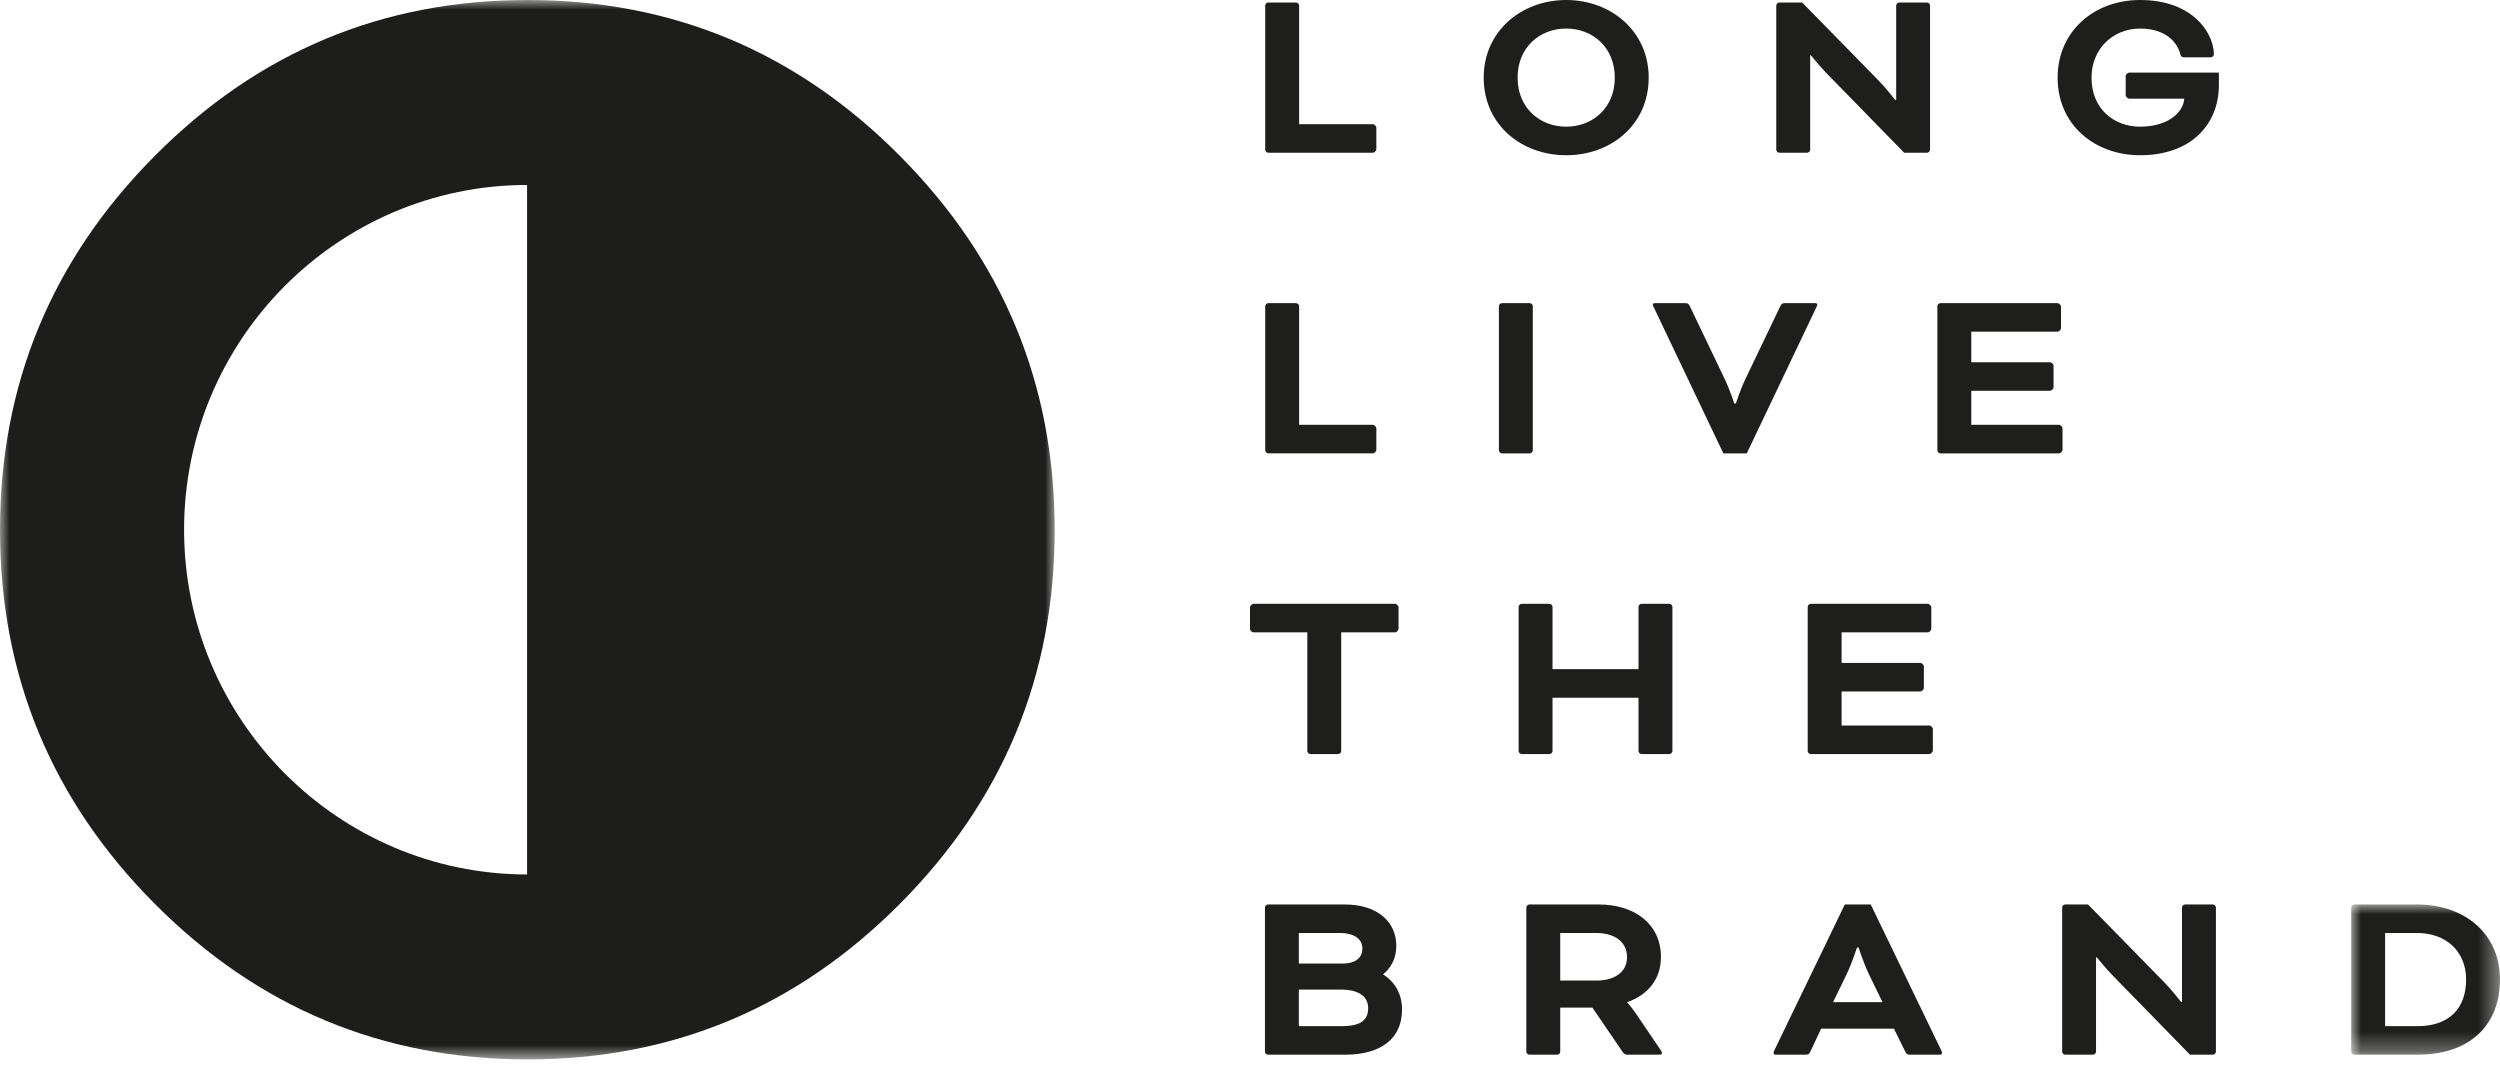
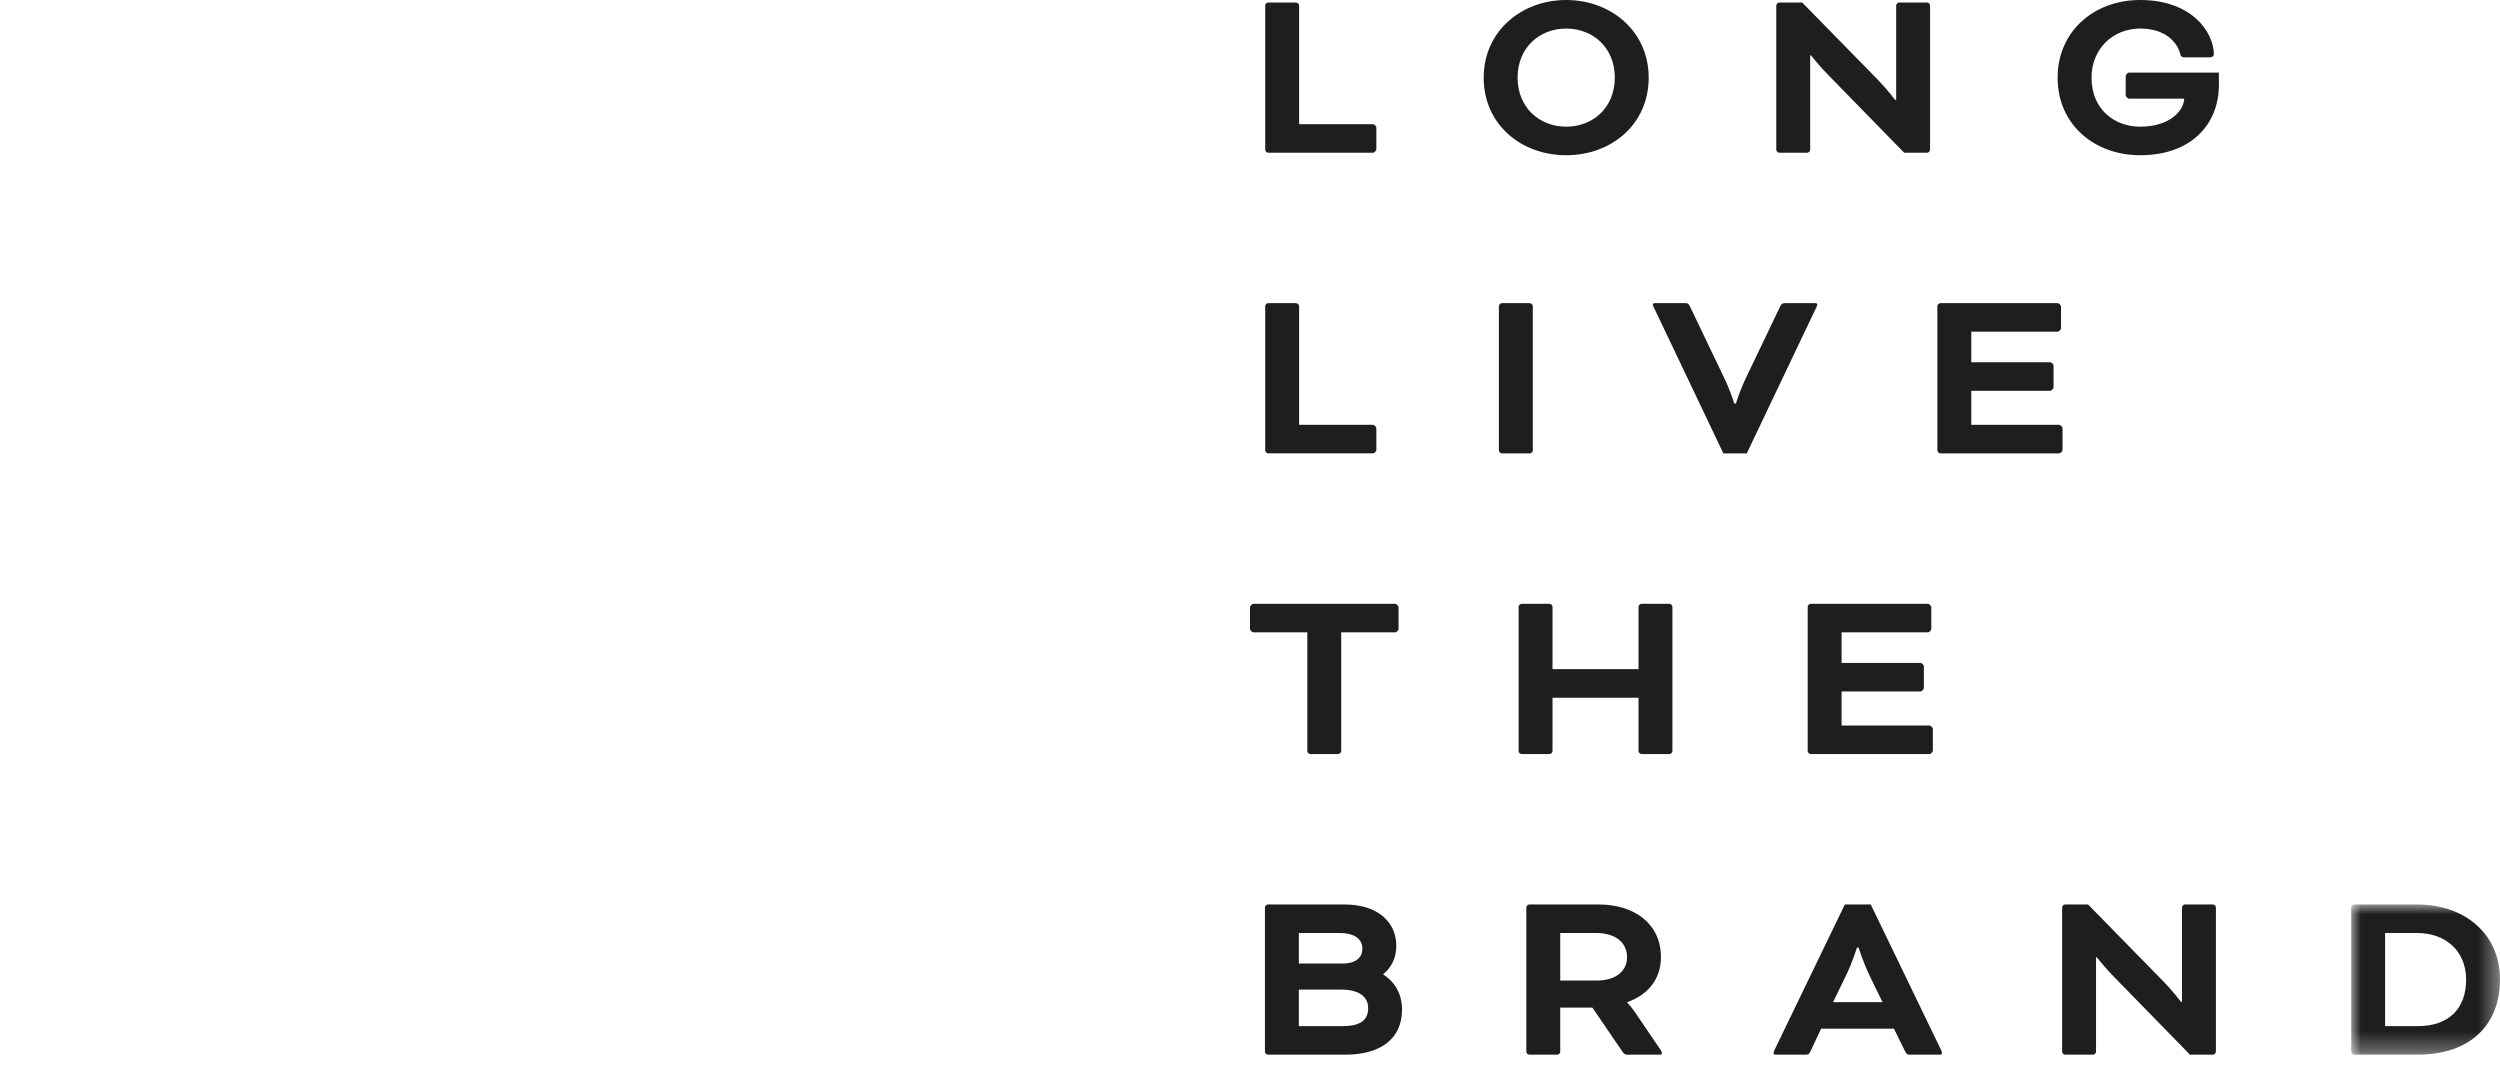
<svg xmlns="http://www.w3.org/2000/svg" xmlns:xlink="http://www.w3.org/1999/xlink" width="128px" height="55px" viewBox="0 0 128 55" version="1.1">
  <title>Group</title>
  <desc>Created with Sketch.</desc>
  <defs>
-     <polygon id="path-1" points="0 -2.85799311e-14 54 -2.85799311e-14 54 54.242 0 54.242" />
    <polygon id="path-3" points="0 0 7.618 0 7.618 7.69 0 7.69" />
  </defs>
  <g id="Symbols" stroke="none" stroke-width="1" fill="none" fill-rule="evenodd">
    <g id="LOGO_TAO_02" transform="translate(-14, -38)">
      <g id="Group" transform="translate(14, 38)">
        <g id="SIGNE" transform="translate(0, 0)">
          <mask id="mask-2" fill="white">
            <use xlink:href="#path-1" />
          </mask>
          <g id="Clip-8" />
          <path d="M9.425,27.121 C9.425,17.391 17.302,9.476 26.986,9.47 L26.986,44.773 C17.302,44.766 9.425,36.85 9.425,27.121 M46.072,7.978 C40.788,2.66 34.434,-2.85799311e-14 27.015,-2.85799311e-14 C19.576,-2.85799311e-14 13.212,2.66 7.928,7.978 C2.642,13.296 0,19.682 0,27.136 C0,34.589 2.642,40.97 7.928,46.279 C13.212,51.587 19.576,54.242 27.015,54.242 C34.434,54.242 40.788,51.587 46.072,46.279 C51.358,40.97 54,34.589 54,27.136 C54,19.682 51.358,13.296 46.072,7.978" id="Fill-7" fill="#1D1D1B" mask="url(#mask-2)" />
        </g>
        <g id="TXT" transform="translate(64, 0)">
          <path d="M2.515,6.358 L6.292,6.358 C6.367,6.358 6.469,6.46 6.469,6.538 L6.469,7.64 C6.469,7.717 6.367,7.819 6.292,7.819 L0.932,7.819 C0.855,7.819 0.779,7.743 0.779,7.666 L0.779,0.282 C0.779,0.206 0.855,0.129 0.932,0.129 L2.361,0.129 C2.436,0.129 2.515,0.206 2.515,0.282 L2.515,6.358 Z" id="Fill-8" fill="#1E1E1C" />
          <path d="M13.701,3.974 C13.701,5.526 14.836,6.486 16.19,6.486 C17.542,6.486 18.678,5.526 18.678,3.974 C18.678,2.422 17.542,1.462 16.19,1.462 C14.836,1.462 13.701,2.422 13.701,3.974 M20.413,3.974 C20.413,6.384 18.487,7.948 16.19,7.948 C13.893,7.948 11.965,6.384 11.965,3.974 C11.965,1.602 13.893,0 16.19,0 C18.487,0 20.413,1.602 20.413,3.974" id="Fill-10" fill="#1E1E1C" />
          <path d="M33.492,7.819 L29.587,3.82 C29.179,3.41 28.719,2.832 28.719,2.832 L28.681,2.832 L28.681,7.665 C28.681,7.742 28.605,7.819 28.527,7.819 L27.098,7.819 C27.022,7.819 26.945,7.742 26.945,7.665 L26.945,0.282 C26.945,0.205 27.022,0.129 27.098,0.129 L28.272,0.129 L32.139,4.077 C32.559,4.5 33.032,5.115 33.032,5.115 L33.084,5.115 L33.084,0.282 C33.084,0.205 33.16,0.129 33.237,0.129 L34.666,0.129 C34.743,0.129 34.819,0.205 34.819,0.282 L34.819,7.665 C34.819,7.742 34.743,7.819 34.666,7.819 L33.492,7.819 Z" id="Fill-12" fill="#1E1E1C" />
          <path d="M49.607,4.359 C49.607,6.333 48.217,7.948 45.574,7.948 C43.265,7.948 41.35,6.41 41.35,3.974 C41.35,1.629 43.188,7.7058643e-05 45.574,7.7058643e-05 C48.217,7.7058643e-05 49.327,1.629 49.352,2.769 C49.352,2.846 49.301,2.935 49.147,2.935 L47.833,2.935 C47.757,2.935 47.667,2.911 47.642,2.808 C47.502,2.192 46.901,1.462 45.574,1.462 C44.184,1.462 43.086,2.501 43.086,3.974 C43.086,5.601 44.26,6.486 45.574,6.486 C46.953,6.486 47.782,5.794 47.833,5.051 L45.013,5.051 C44.937,5.051 44.835,4.948 44.835,4.872 L44.835,3.897 C44.835,3.82 44.937,3.717 45.013,3.717 L49.607,3.717 L49.607,4.359 Z" id="Fill-14" fill="#1E1E1C" />
          <path d="M2.515,21.751 L6.292,21.751 C6.367,21.751 6.469,21.854 6.469,21.931 L6.469,23.034 C6.469,23.11 6.367,23.212 6.292,23.212 L0.932,23.212 C0.855,23.212 0.779,23.135 0.779,23.059 L0.779,15.675 C0.779,15.599 0.855,15.522 0.932,15.522 L2.361,15.522 C2.436,15.522 2.515,15.599 2.515,15.675 L2.515,21.751 Z" id="Fill-16" fill="#1E1E1C" />
          <path d="M14.479,23.059 C14.479,23.136 14.403,23.213 14.326,23.213 L12.896,23.213 C12.821,23.213 12.743,23.136 12.743,23.059 L12.743,15.675 C12.743,15.599 12.821,15.522 12.896,15.522 L14.326,15.522 C14.403,15.522 14.479,15.599 14.479,15.675 L14.479,23.059 Z" id="Fill-18" fill="#1E1E1C" />
          <path d="M24.299,19.393 C24.568,19.945 24.796,20.662 24.796,20.662 L24.875,20.662 C24.875,20.662 25.103,19.945 25.371,19.393 L27.145,15.689 C27.223,15.535 27.26,15.521 27.414,15.521 L28.945,15.521 C29.021,15.521 29.046,15.559 29.046,15.598 C29.046,15.637 29.01,15.713 28.97,15.791 L25.435,23.213 L24.236,23.213 L20.701,15.791 C20.662,15.713 20.625,15.637 20.625,15.598 C20.625,15.559 20.65,15.521 20.727,15.521 L22.258,15.521 C22.41,15.521 22.449,15.535 22.526,15.689 L24.299,19.393 Z" id="Fill-20" fill="#1E1E1C" />
          <path d="M36.93,20.008 L36.93,21.751 L41.421,21.751 C41.5,21.751 41.602,21.854 41.602,21.931 L41.602,23.033 C41.602,23.11 41.5,23.213 41.421,23.213 L35.347,23.213 C35.272,23.213 35.194,23.136 35.194,23.059 L35.194,15.675 C35.194,15.599 35.272,15.522 35.347,15.522 L41.347,15.522 C41.421,15.522 41.524,15.624 41.524,15.701 L41.524,16.803 C41.524,16.88 41.421,16.983 41.347,16.983 L36.93,16.983 L36.93,18.547 L40.963,18.547 C41.04,18.547 41.142,18.65 41.142,18.726 L41.142,19.828 C41.142,19.906 41.04,20.008 40.963,20.008 L36.93,20.008 Z" id="Fill-22" fill="#1E1E1C" />
          <path d="M0.179,32.377 C0.101,32.377 0,32.274 0,32.198 L0,31.095 C0,31.018 0.101,30.916 0.179,30.916 L7.427,30.916 C7.504,30.916 7.606,31.018 7.606,31.095 L7.606,32.198 C7.606,32.274 7.504,32.377 7.427,32.377 L4.67,32.377 L4.67,38.453 C4.67,38.53 4.594,38.607 4.517,38.607 L3.088,38.607 C3.011,38.607 2.935,38.53 2.935,38.453 L2.935,32.377 L0.179,32.377 Z" id="Fill-24" fill="#1E1E1C" />
          <path d="M21.628,38.453 C21.628,38.53 21.551,38.607 21.474,38.607 L20.045,38.607 C19.968,38.607 19.892,38.53 19.892,38.453 L19.892,35.723 L15.489,35.723 L15.489,38.453 C15.489,38.53 15.413,38.607 15.335,38.607 L13.907,38.607 C13.831,38.607 13.753,38.53 13.753,38.453 L13.753,31.069 C13.753,30.992 13.831,30.916 13.907,30.916 L15.335,30.916 C15.413,30.916 15.489,30.992 15.489,31.069 L15.489,34.261 L19.892,34.261 L19.892,31.069 C19.892,30.992 19.968,30.916 20.045,30.916 L21.474,30.916 C21.551,30.916 21.628,30.992 21.628,31.069 L21.628,38.453 Z" id="Fill-26" fill="#1E1E1C" />
          <path d="M30.29,35.402 L30.29,37.146 L34.781,37.146 C34.859,37.146 34.962,37.249 34.962,37.325 L34.962,38.428 C34.962,38.504 34.859,38.607 34.781,38.607 L28.707,38.607 C28.632,38.607 28.554,38.53 28.554,38.453 L28.554,31.069 C28.554,30.992 28.632,30.916 28.707,30.916 L34.706,30.916 C34.781,30.916 34.883,31.019 34.883,31.095 L34.883,32.198 C34.883,32.274 34.781,32.377 34.706,32.377 L30.29,32.377 L30.29,33.941 L34.323,33.941 C34.399,33.941 34.502,34.043 34.502,34.12 L34.502,35.223 C34.502,35.299 34.399,35.402 34.323,35.402 L30.29,35.402 Z" id="Fill-28" fill="#1E1E1C" />
          <path d="M4.696,52.539 C5.666,52.539 6.049,52.232 6.049,51.616 C6.049,51.052 5.615,50.667 4.658,50.667 L2.501,50.667 L2.501,52.539 L4.696,52.539 Z M2.501,47.771 L2.501,49.334 L4.722,49.334 C5.487,49.334 5.755,48.975 5.755,48.565 C5.755,48.129 5.411,47.771 4.594,47.771 L2.501,47.771 Z M0.919,54 C0.842,54 0.765,53.923 0.765,53.846 L0.765,46.463 C0.765,46.386 0.842,46.309 0.919,46.309 L4.836,46.309 C6.571,46.309 7.49,47.232 7.49,48.423 C7.49,49.039 7.248,49.527 6.827,49.873 L6.827,49.898 C7.427,50.283 7.784,50.898 7.784,51.692 C7.784,53.167 6.712,54 4.874,54 L0.919,54 Z" id="Fill-30" fill="#1E1E1C" />
          <path d="M15.884,47.77 L15.884,50.205 L17.735,50.205 C18.691,50.205 19.304,49.757 19.304,49.001 C19.304,48.245 18.691,47.77 17.735,47.77 L15.884,47.77 Z M14.148,46.463 C14.148,46.385 14.226,46.309 14.301,46.309 L17.85,46.309 C19.712,46.309 21.04,47.322 21.04,49.001 C21.04,50.167 20.339,50.949 19.318,51.308 L19.318,51.333 C19.318,51.333 19.546,51.578 19.726,51.847 L21.014,53.744 C21.078,53.834 21.09,53.886 21.09,53.909 C21.09,53.961 21.066,54 20.988,54 L19.291,54 C19.228,54 19.138,53.949 19.087,53.872 L17.53,51.59 L15.884,51.59 L15.884,53.846 C15.884,53.923 15.808,54 15.731,54 L14.301,54 C14.226,54 14.148,53.923 14.148,53.846 L14.148,46.463 Z" id="Fill-32" fill="#1E1E1C" />
          <path d="M29.854,51.308 L32.382,51.308 L31.692,49.885 C31.425,49.334 31.157,48.514 31.157,48.514 L31.08,48.514 C31.08,48.514 30.813,49.334 30.545,49.885 L29.854,51.308 Z M32.969,52.667 L29.242,52.667 L28.694,53.834 C28.618,53.988 28.579,53.999 28.426,53.999 L26.907,53.999 C26.831,53.999 26.805,53.949 26.805,53.909 C26.805,53.872 26.831,53.807 26.856,53.756 L30.455,46.309 L31.782,46.309 L35.381,53.756 C35.406,53.807 35.432,53.872 35.432,53.909 C35.432,53.949 35.406,53.999 35.33,53.999 L33.811,53.999 C33.659,53.999 33.62,53.988 33.544,53.834 L32.969,52.667 Z" id="Fill-34" fill="#1E1E1C" />
          <path d="M48.127,54 L44.223,50.001 C43.815,49.59 43.355,49.014 43.355,49.014 L43.317,49.014 L43.317,53.846 C43.317,53.923 43.239,54 43.164,54 L41.735,54 C41.657,54 41.582,53.923 41.582,53.846 L41.582,46.463 C41.582,46.385 41.657,46.309 41.735,46.309 L42.908,46.309 L46.775,50.258 C47.196,50.679 47.668,51.295 47.668,51.295 L47.719,51.295 L47.719,46.463 C47.719,46.385 47.795,46.309 47.872,46.309 L49.301,46.309 C49.378,46.309 49.455,46.385 49.455,46.463 L49.455,53.846 C49.455,53.923 49.378,54 49.301,54 L48.127,54 Z" id="Fill-36" fill="#1E1E1C" />
          <g id="Group-40" transform="translate(56.382, 46.309)">
            <mask id="mask-4" fill="white">
              <use xlink:href="#path-3" />
            </mask>
            <g id="Clip-39" />
            <path d="M1.735,1.461 L1.735,6.229 L3.407,6.229 C5.027,6.229 5.883,5.306 5.883,3.845 C5.883,2.383 4.836,1.461 3.382,1.461 L1.735,1.461 Z M0.153,7.69 C0.075,7.69 0,7.613 0,7.537 L0,0.154 C0,0.076 0.075,0 0.153,0 L3.382,0 C5.806,0 7.618,1.499 7.618,3.845 C7.618,6.165 6.087,7.69 3.407,7.69 L0.153,7.69 Z" id="Fill-38" fill="#1E1E1C" mask="url(#mask-4)" />
          </g>
        </g>
      </g>
    </g>
  </g>
</svg>